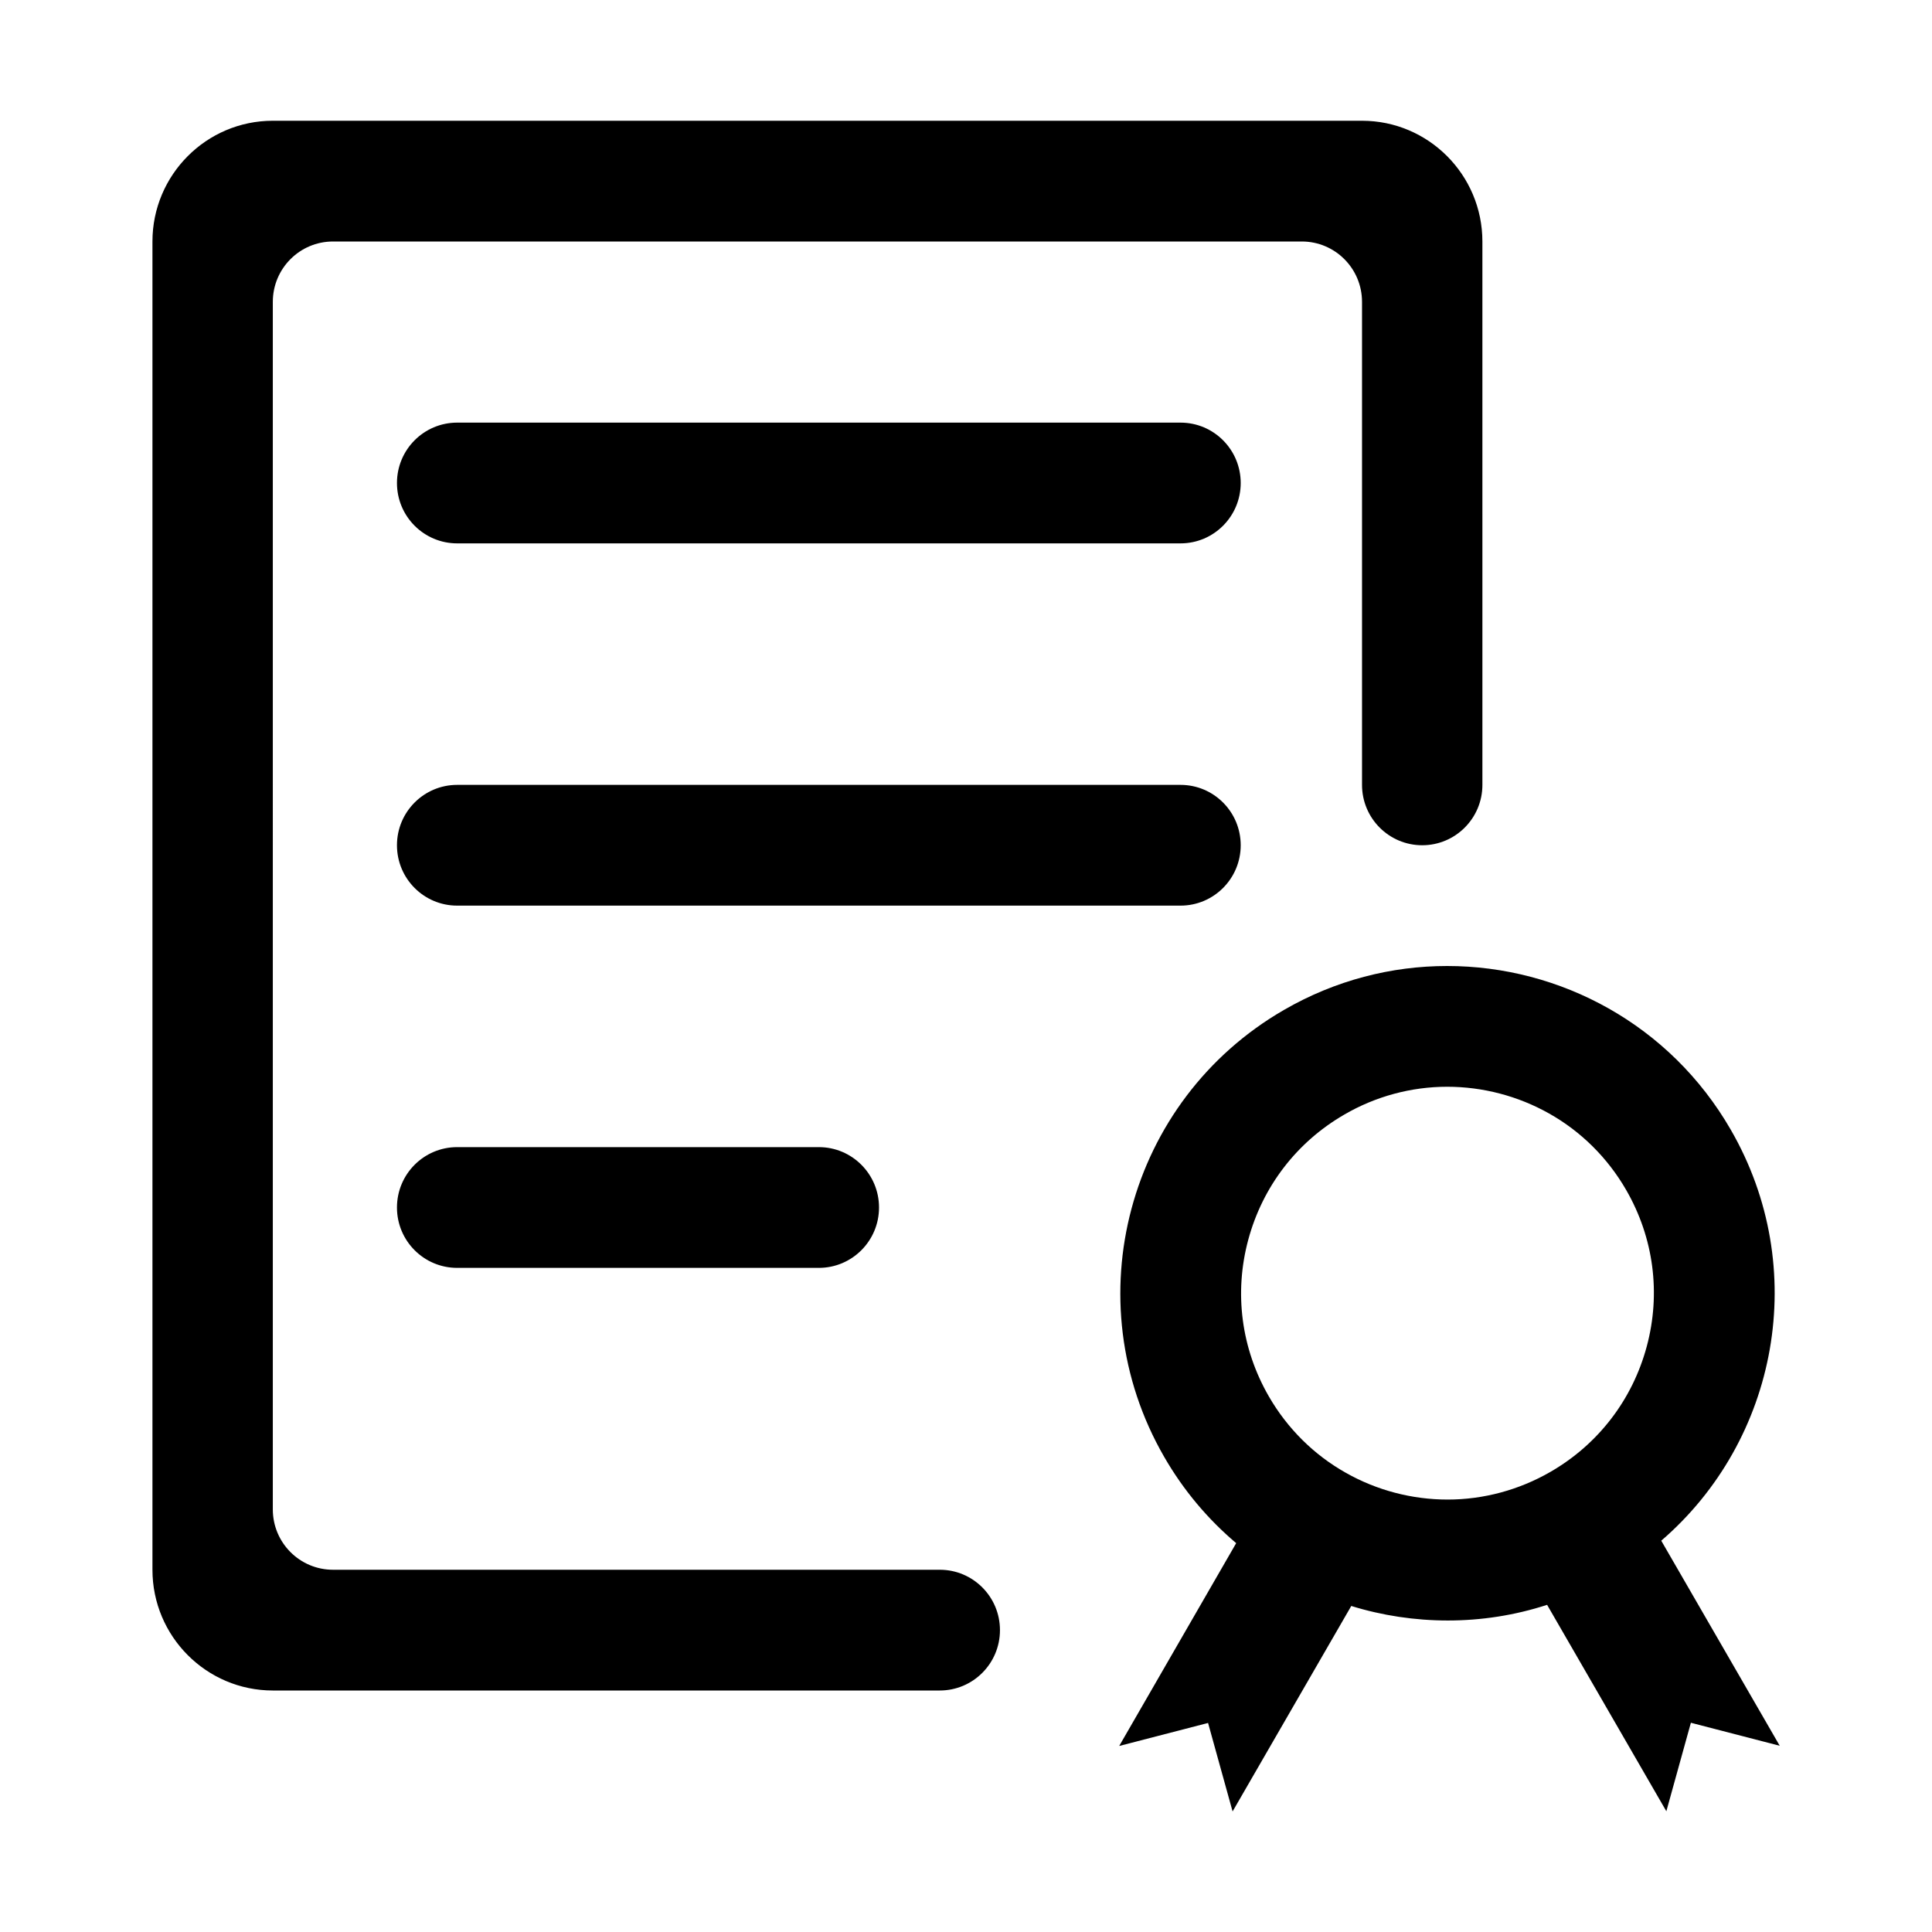
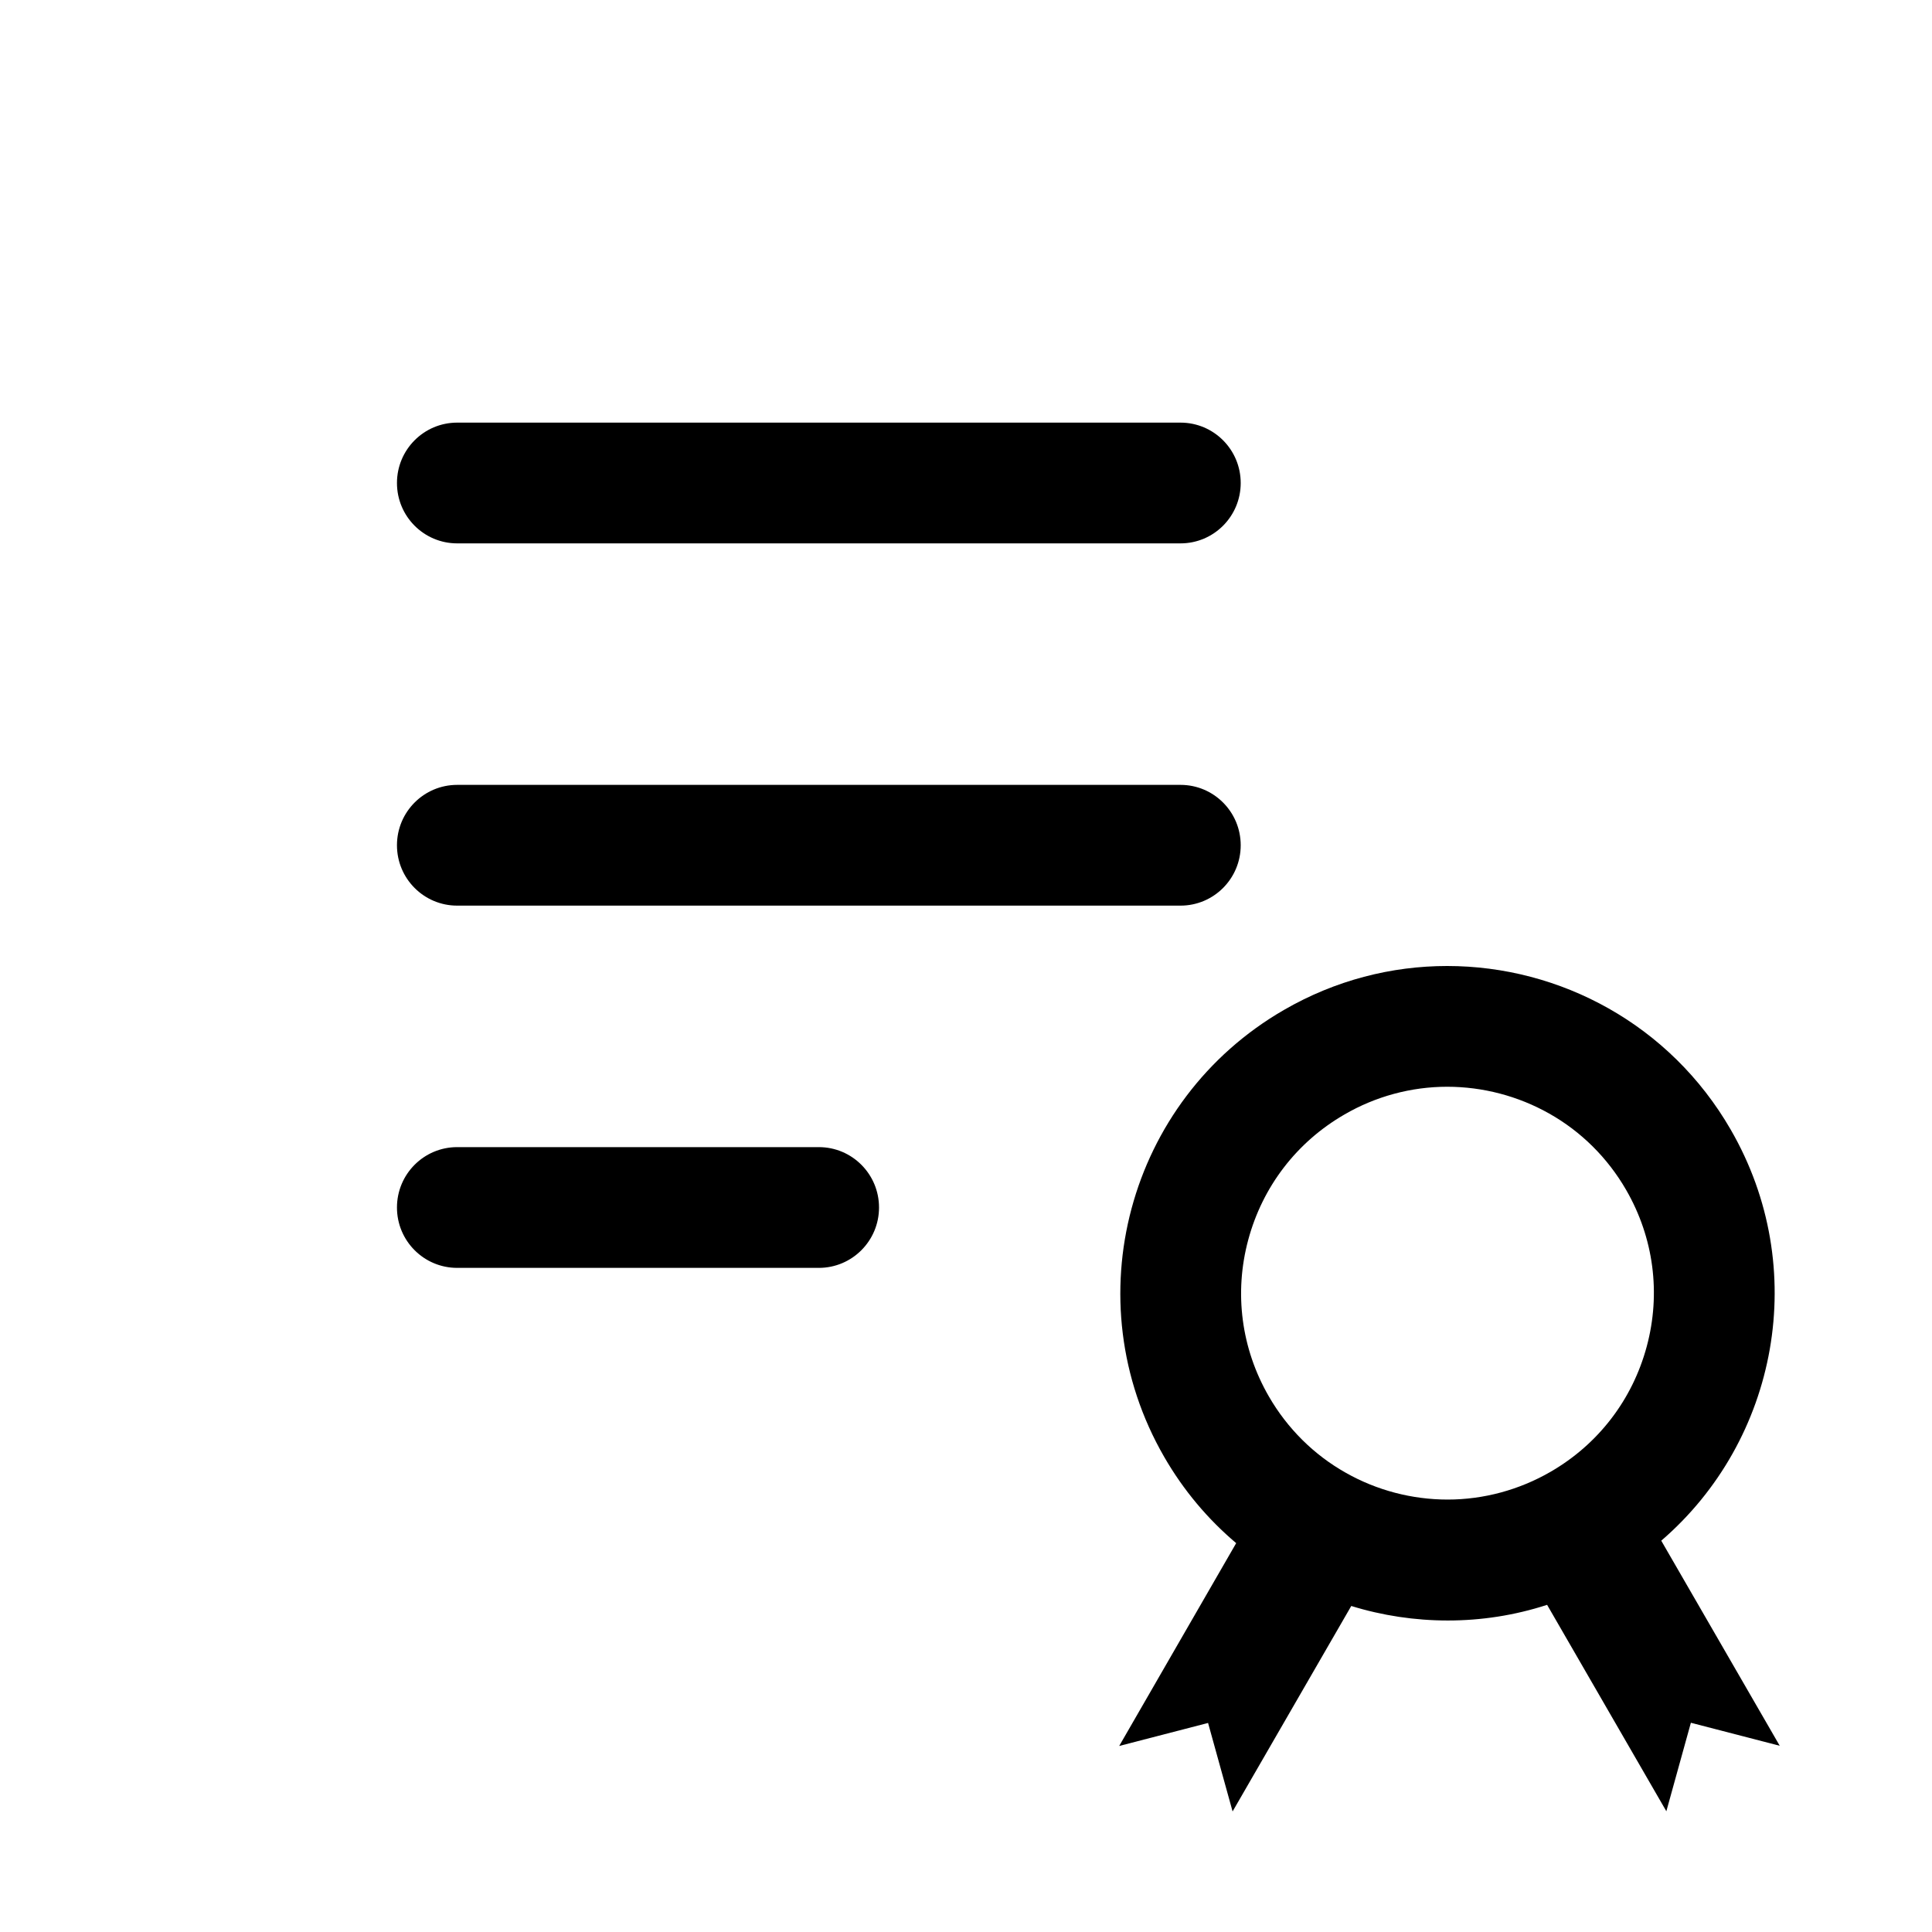
<svg xmlns="http://www.w3.org/2000/svg" class="svg-icon" style="width: 1em; height: 1em;vertical-align: middle;fill: currentColor;overflow: hidden;" viewBox="0 0 1024 1024" version="1.1">
  <path d="M880.5 816.6c61.9-53.3 79.2-144.6 36.8-217.9C885.2 543.1 827 512 767 512c-29.4 0-59.2 7.5-86.5 23.3-82.9 47.9-111.3 153.9-63.5 236.8 10.3 17.9 23.3 33.2 38.2 45.8l-62 107.5 47.1-12.2 13 46.9 62.9-108.9c16.5 5.1 33.8 7.7 51.2 7.7 17.6 0 35.4-2.7 52.6-8.3L883.2 960l13-46.9 47.1 12.2-62.8-108.7z m-167.2-36c-16.9-9.5-31-23.5-40.8-40.5-14.6-25.3-18.5-54.8-10.9-83 7.6-28.2 25.7-51.8 51-66.4C729.1 581.1 748 576 767 576c18.9 0 37.6 4.9 54.1 14.2 16.9 9.5 31 23.5 40.8 40.5 14.6 25.3 18.5 54.8 10.9 83s-25.7 51.8-51 66.4c-16.6 9.6-35.5 14.7-54.5 14.7-18.9 0-37.6-4.9-54-14.2zM657.6 256c0-17.7-14.3-32-31.9-32H242.3c-17.6 0-31.9 14.3-31.9 32s14.3 32 31.9 32h383.4c17.6 0 31.9-14.3 31.9-32zM657.6 448c0-17.7-14.3-32-31.9-32H242.3c-17.6 0-31.9 14.3-31.9 32s14.3 32 31.9 32h383.4c17.6 0 31.9-14.3 31.9-32zM242.3 608c-17.6 0-31.9 14.3-31.9 32s14.3 32 31.9 32H434c17.6 0 31.9-14.3 31.9-32s-14.3-32-31.9-32H242.3z" />
-   <path d="M498.1 832H176.5c-17.6 0-31.9-14.3-31.9-32V160c0-17.7 14.3-32 31.9-32H690c17.6 0 31.9 14.3 31.9 32v256c0 17.7 14.3 32 31.9 32 17.6 0 31.9-14.3 31.9-32V128c0-35.3-28.6-64-63.8-64H144.6c-35.2 0-63.8 28.7-63.8 64v704c0 35.3 28.6 64 63.8 64h353.5c17.6 0 31.9-14.3 31.9-32s-14.3-32-31.9-32z" />
</svg>